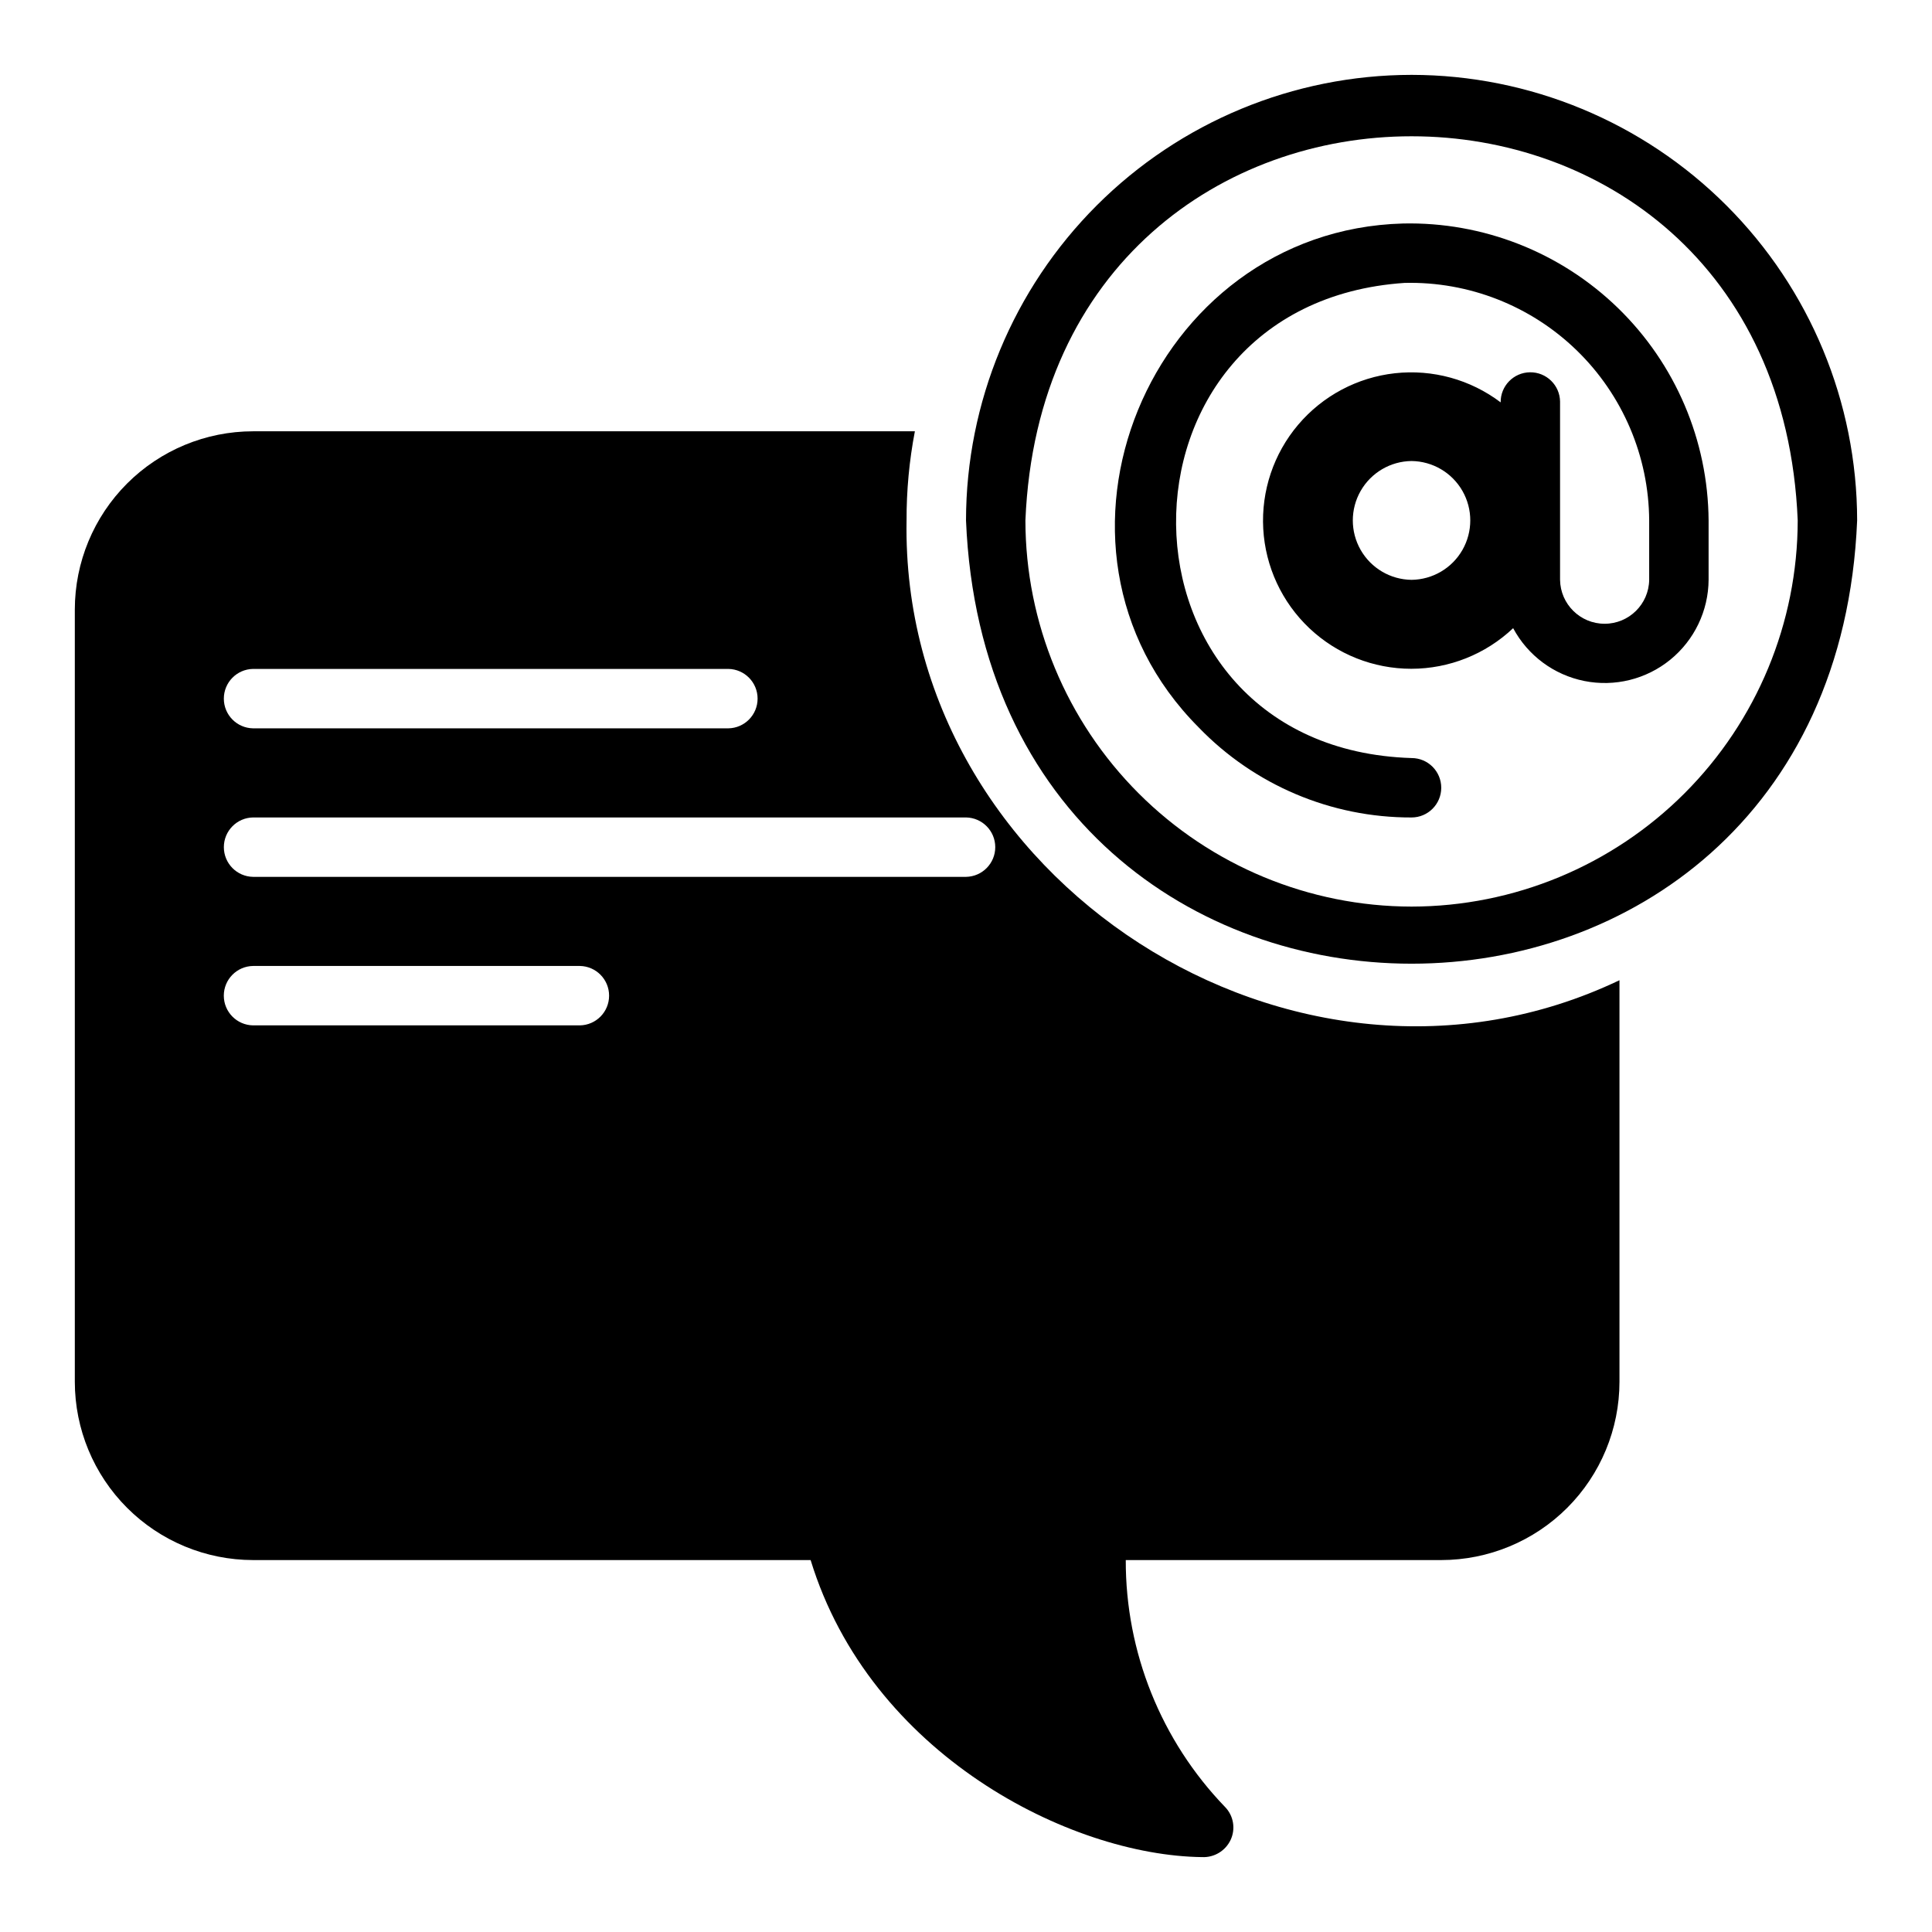
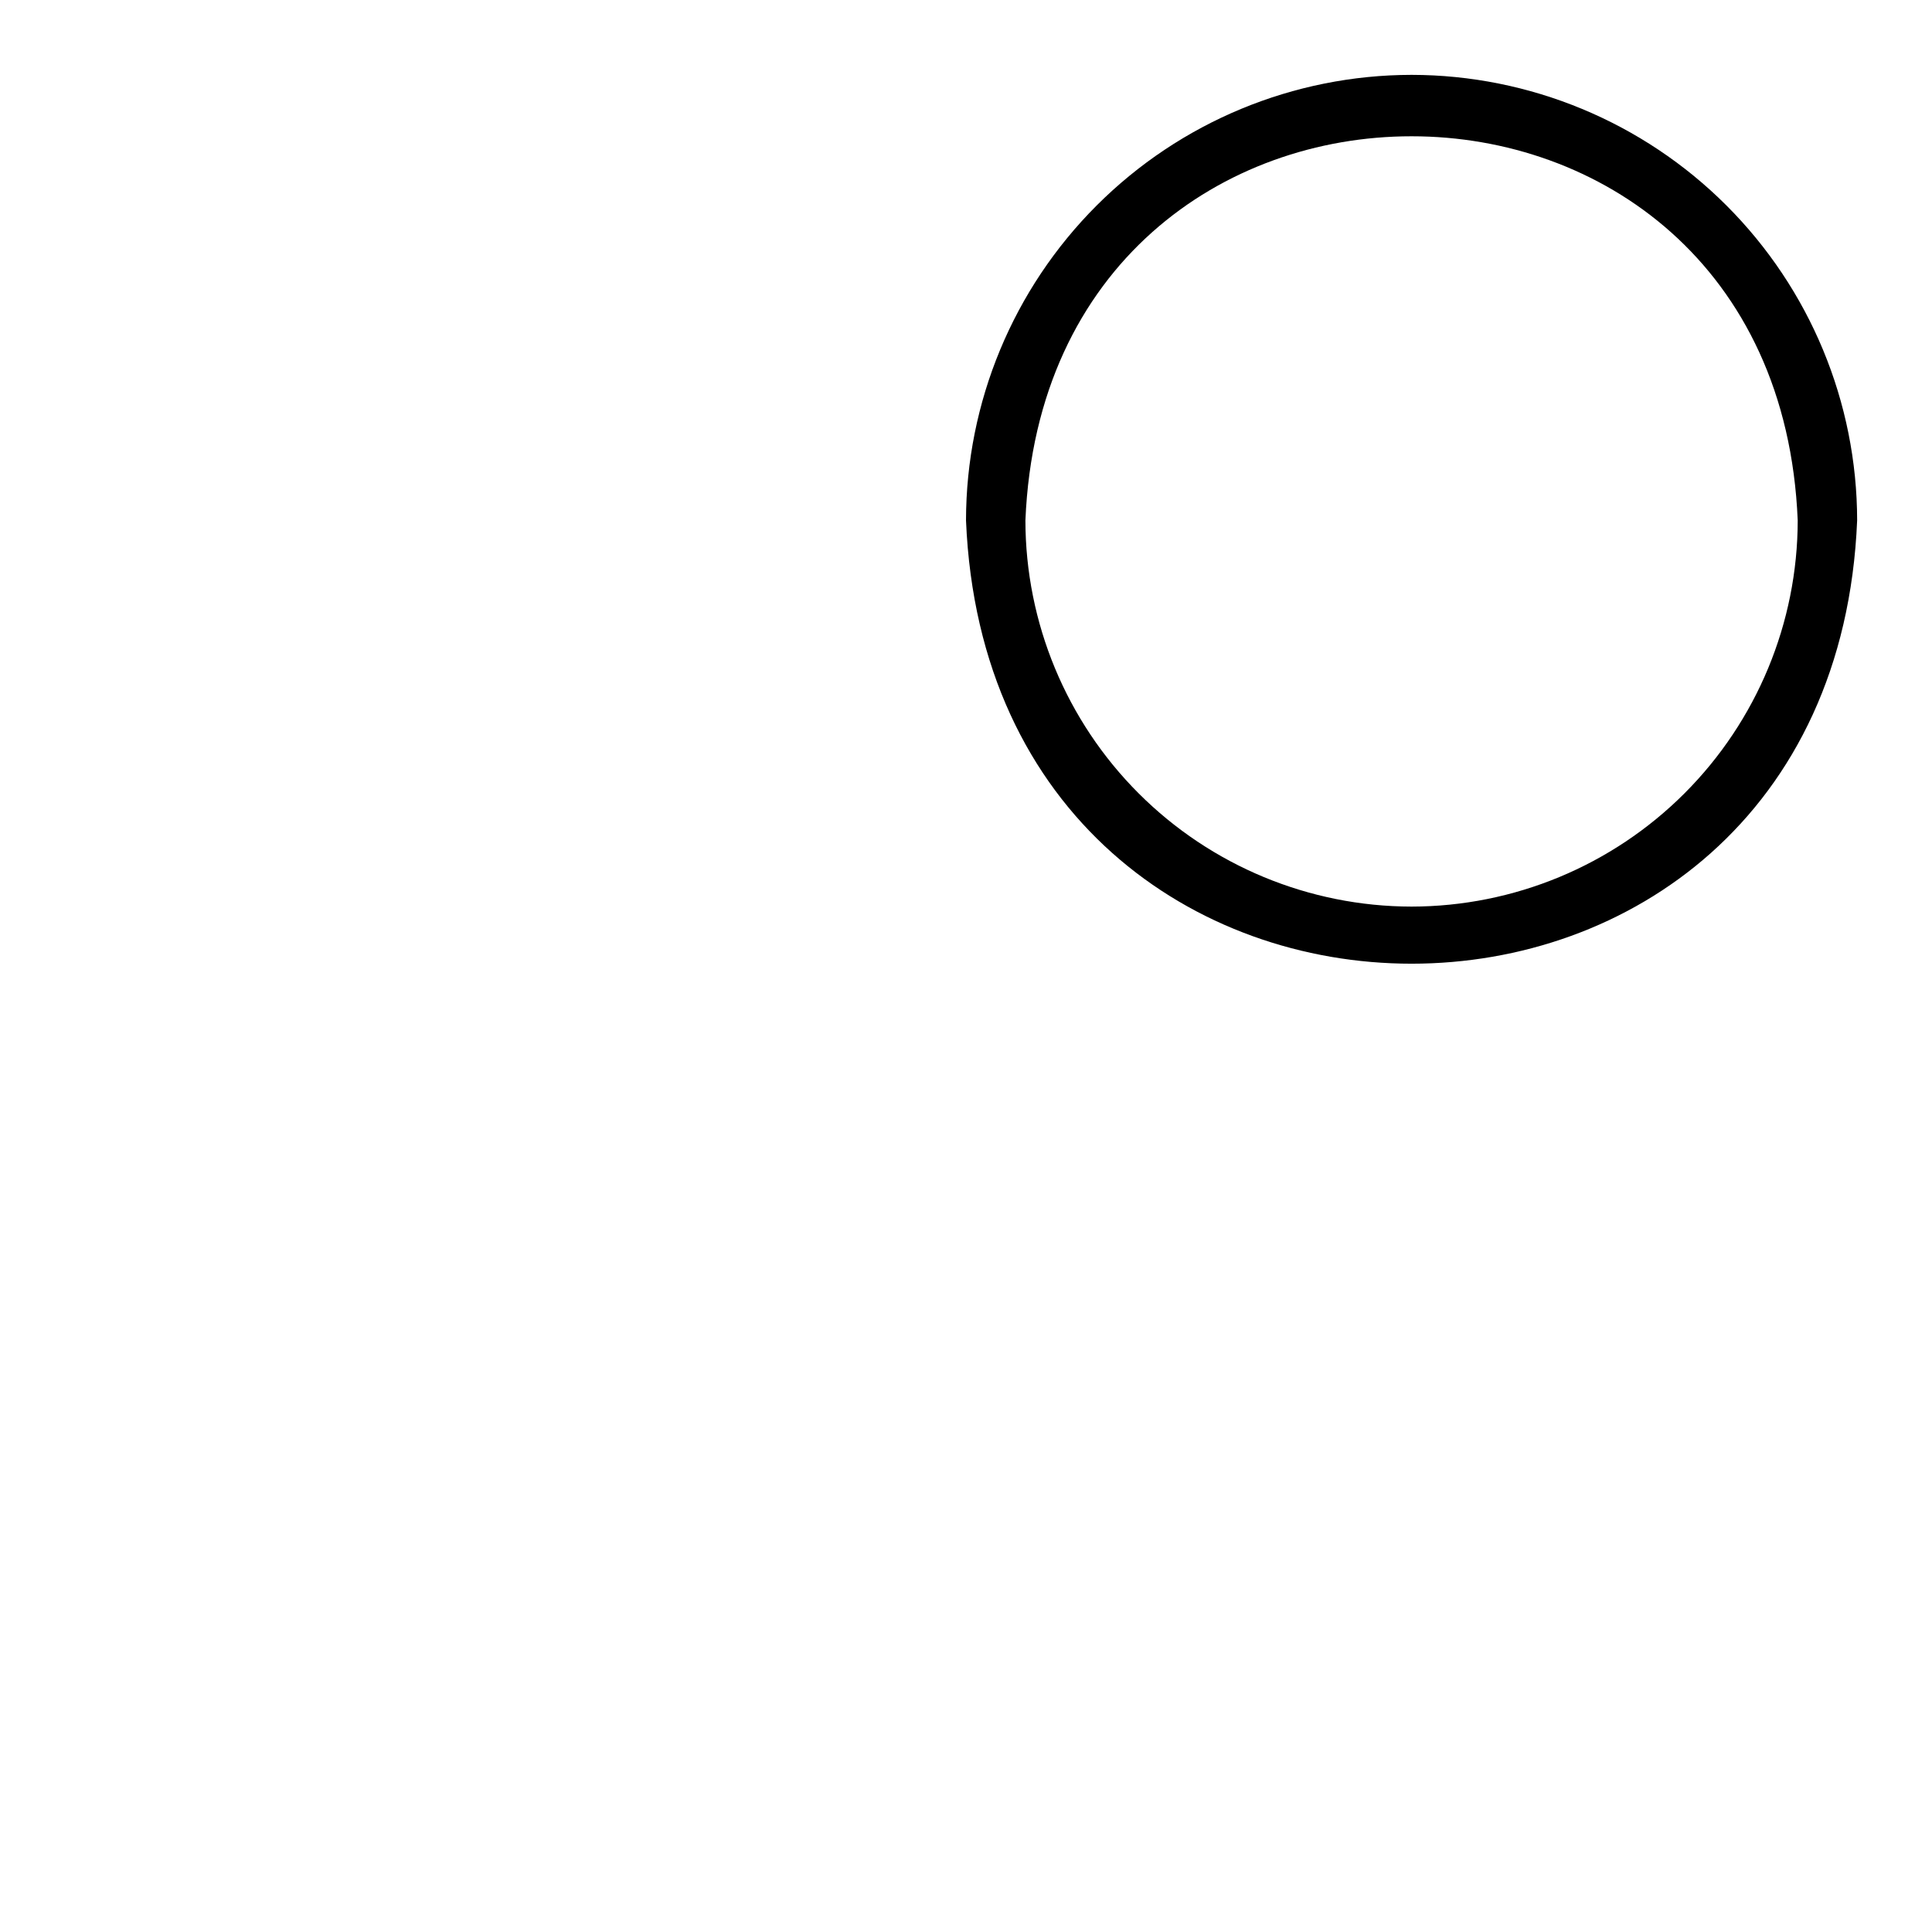
<svg xmlns="http://www.w3.org/2000/svg" fill="#000000" width="800px" height="800px" version="1.1" viewBox="144 144 512 512">
  <g>
    <path d="m518.08 163.84c-31.305 0.031-61.32 12.484-83.457 34.621-22.137 22.137-34.59 52.152-34.621 83.457 6.481 156.65 229.7 156.61 236.16 0-0.035-31.305-12.488-61.32-34.625-83.457-22.137-22.137-52.148-34.59-83.457-34.621zm0 220.42v-0.004c-27.133-0.031-53.141-10.82-72.328-30.008-19.184-19.184-29.977-45.195-30.008-72.328 5.625-135.76 199.07-135.72 204.67 0-0.031 27.133-10.824 53.145-30.008 72.328-19.184 19.188-45.195 29.977-72.328 30.008z" />
-     <path d="m384.25 281.91c-0.027-7.922 0.711-15.832 2.203-23.613h-175.39c-12.523 0.008-24.531 4.988-33.387 13.844-8.855 8.855-13.836 20.863-13.848 33.387v204.67c0.012 12.523 4.992 24.531 13.848 33.387 8.855 8.855 20.863 13.836 33.387 13.848h147.76c15.773 51.492 68.68 78.293 103.75 78.719 3.211 0.141 6.191-1.66 7.555-4.566 1.371-2.941 0.773-6.422-1.496-8.738-16.93-17.562-26.359-41.023-26.293-65.414h83.602c12.523-0.012 24.535-4.992 33.391-13.848 8.855-8.855 13.832-20.863 13.844-33.387v-106.43c-85.816 40.953-190.57-26.477-188.93-121.86zm-173.18 39.359h125.95c4.301 0.07 7.75 3.574 7.75 7.875 0 4.301-3.453 7.805-7.75 7.871h-125.95c-4.301-0.066-7.75-3.57-7.75-7.871 0-4.301 3.449-7.805 7.75-7.875zm86.594 94.465h-86.594c-4.301-0.062-7.758-3.566-7.758-7.871 0-4.301 3.457-7.809 7.758-7.871h86.594c4.301 0.062 7.754 3.57 7.754 7.871 0 4.305-3.453 7.809-7.754 7.871zm102.34-39.359h-188.93c-4.301-0.066-7.75-3.57-7.75-7.871 0-4.301 3.449-7.805 7.75-7.871h188.93c4.297 0.066 7.75 3.57 7.75 7.871 0 4.301-3.453 7.805-7.75 7.871z" />
-     <path d="m515.8 203.23c-67.195 1.836-102.01 85.496-54.156 133.52h-0.004c14.773 15.32 35.156 23.945 56.434 23.887 4.348 0 7.871-3.527 7.871-7.875 0-4.348-3.523-7.871-7.871-7.871-82.375-2.547-83.414-120.43-1.828-125.92 16.984-0.398 33.418 6.047 45.605 17.883 12.184 11.836 19.105 28.074 19.199 45.062v15.746c-0.09 6.457-5.352 11.641-11.809 11.641-6.457 0-11.715-5.188-11.809-11.641v-47.234c-0.055-4.348-3.625-7.824-7.973-7.769s-7.824 3.625-7.769 7.973c-8.012-6.059-18.035-8.82-28.02-7.719-9.98 1.105-19.16 5.992-25.652 13.656-6.492 7.664-9.797 17.523-9.246 27.555 0.555 10.027 4.93 19.461 12.227 26.363s16.961 10.746 27.004 10.746c10.043-0.004 19.703-3.856 26.996-10.762 3.879 7.246 10.793 12.379 18.852 13.996 8.059 1.617 16.418-0.449 22.793-5.637 6.371-5.188 10.098-12.953 10.152-21.168v-15.746c-0.148-21.227-8.801-41.508-24.027-56.301-15.227-14.789-35.746-22.855-56.969-22.387zm2.273 94.434c-5.582-0.066-10.711-3.078-13.484-7.926-2.773-4.844-2.773-10.797 0-15.641s7.902-7.859 13.484-7.922c5.582 0.062 10.715 3.078 13.488 7.922 2.773 4.848 2.769 10.797 0 15.641-2.773 4.848-7.906 7.859-13.488 7.926z" />
  </g>
</svg>